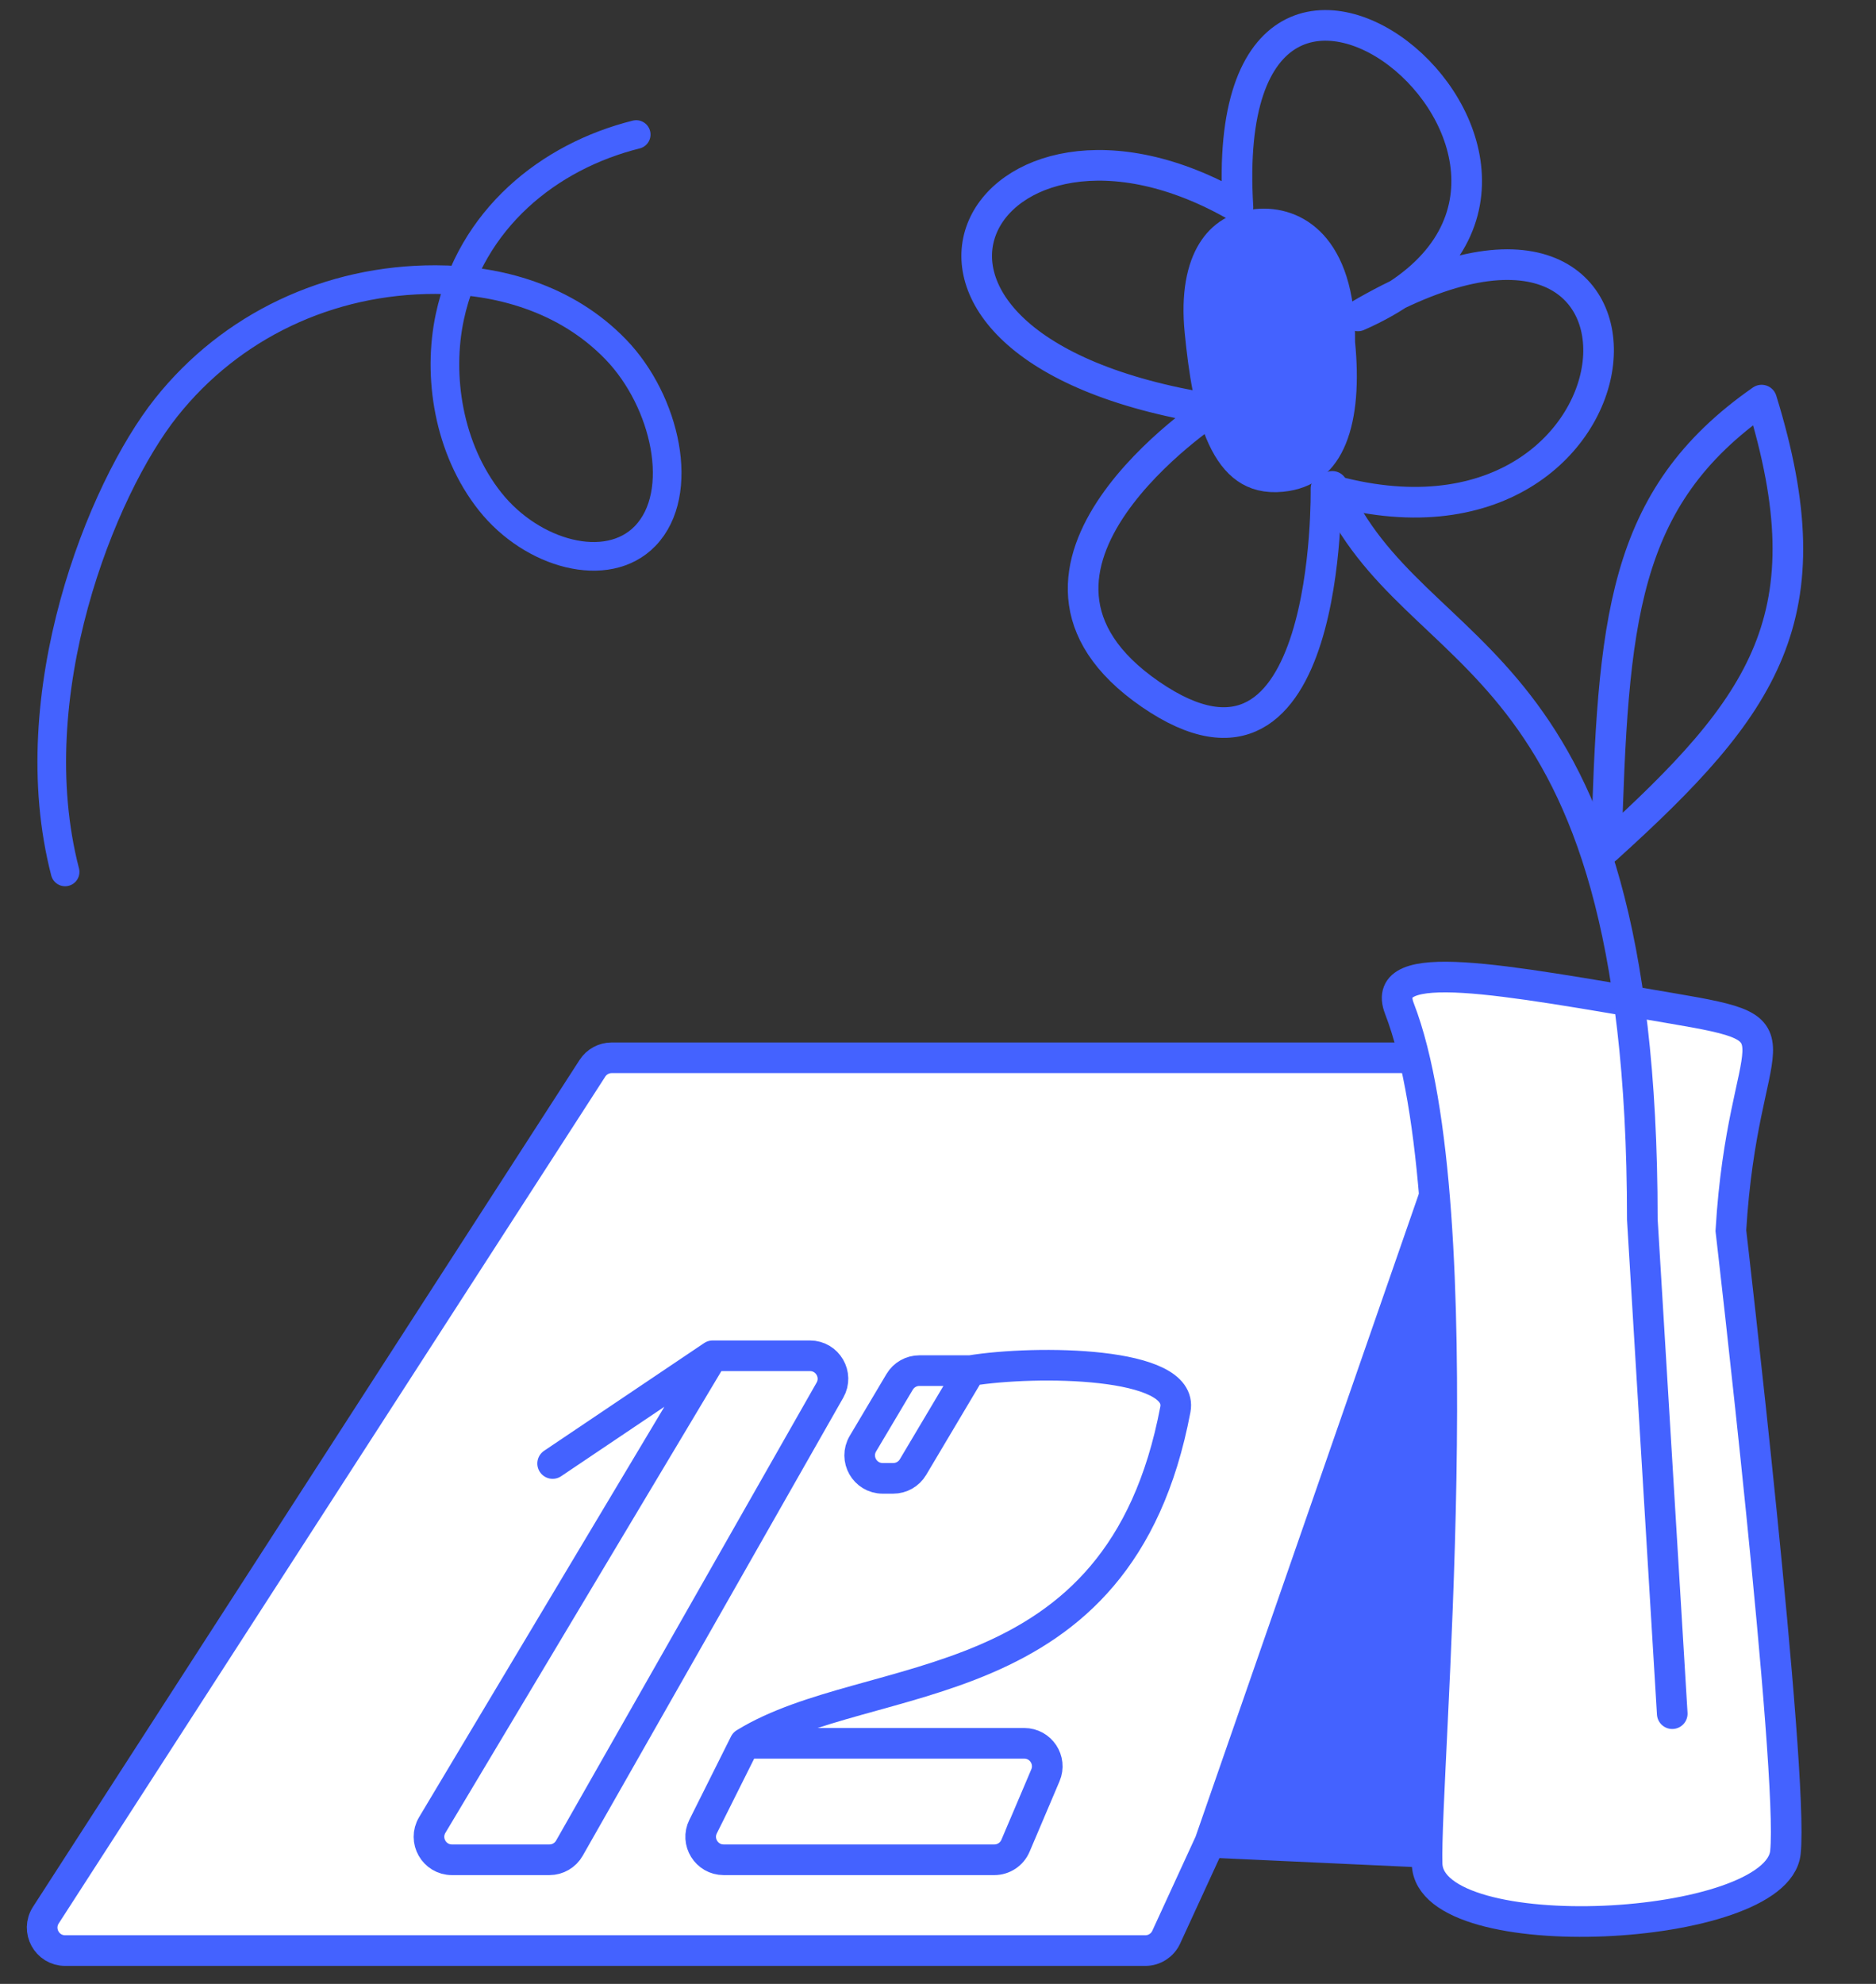
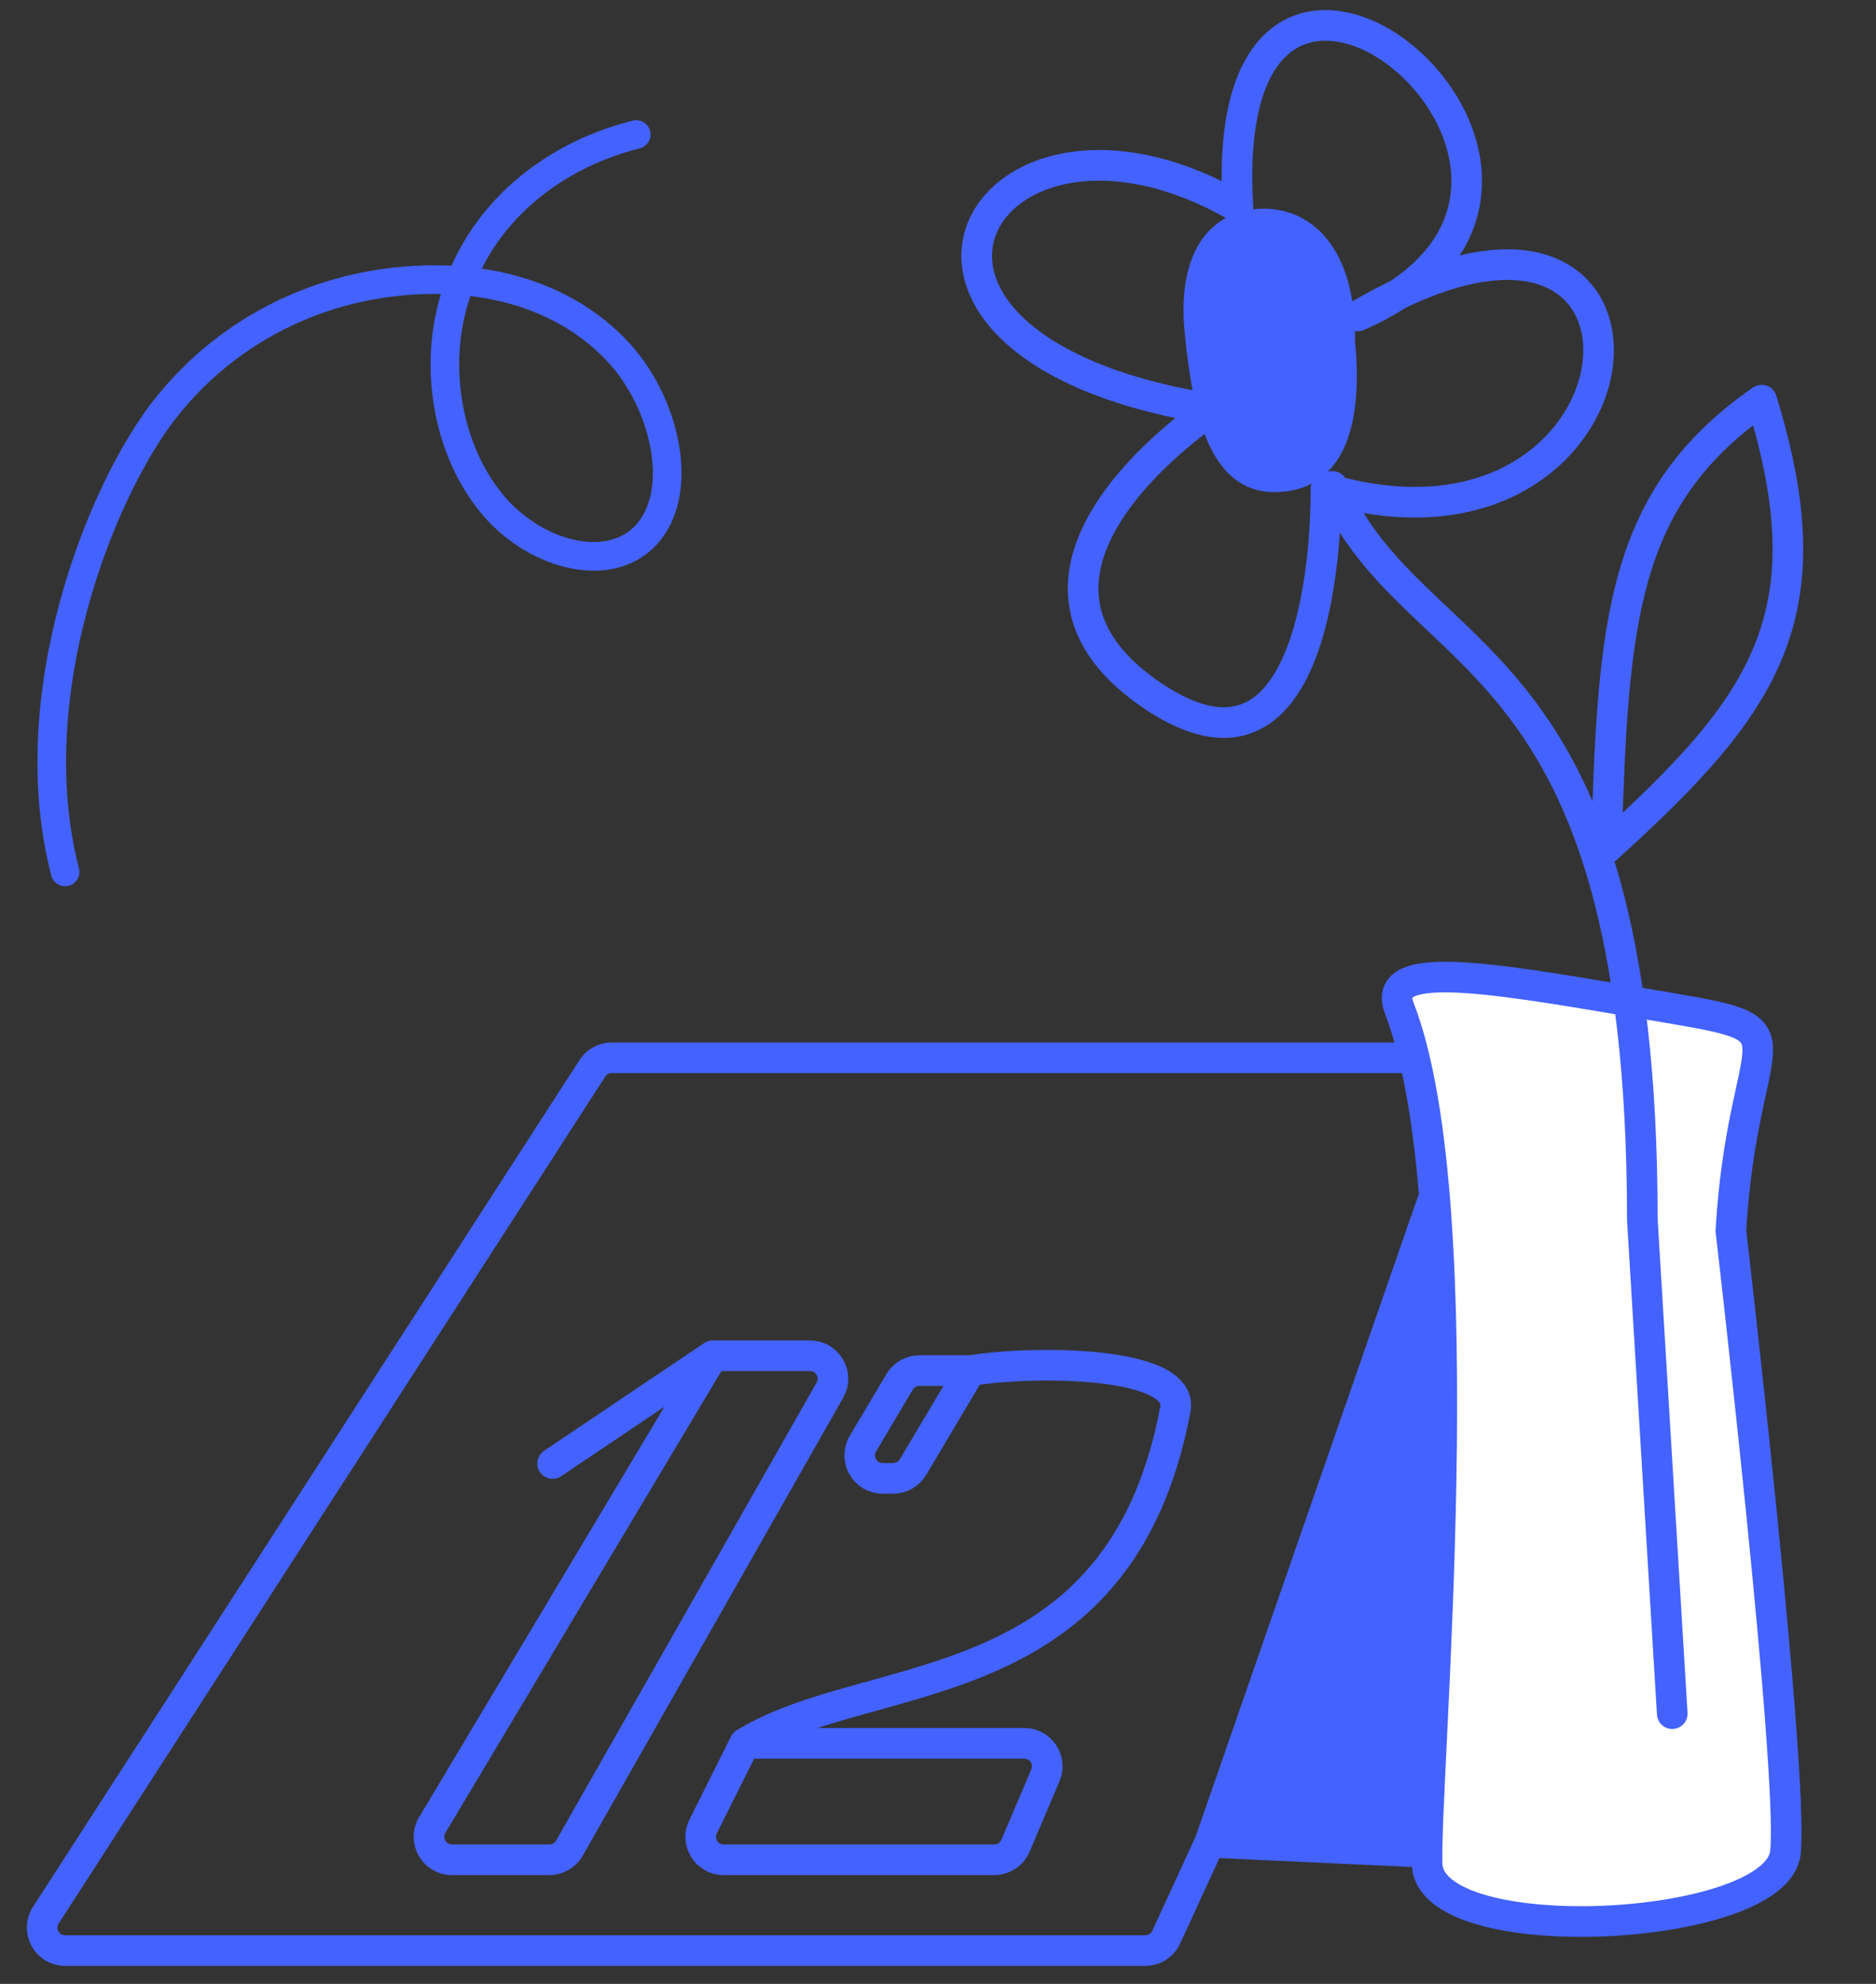
<svg xmlns="http://www.w3.org/2000/svg" width="245" height="259" viewBox="0 0 245 259" fill="none">
  <rect x="0" y="0" width="245" height="259" fill="#333333" stroke="none" />
  <g clip-path="url(#clip0_3057_268)">
-     <path d="M193.585 138.095C193.585 138.095 204.838 204.523 207.266 239.482C207.389 241.255 205.931 242.725 204.156 242.644L158 240.516L152.303 252.905C151.814 253.97 150.749 254.652 149.578 254.652L8.508 254.652C6.132 254.652 4.699 252.021 5.988 250.025L77.367 139.468C77.919 138.612 78.868 138.095 79.887 138.095L193.585 138.095Z" fill="white" />
    <path d="M193.585 138.095C193.585 138.095 204.838 204.523 207.266 239.482C207.389 241.255 205.931 242.725 204.156 242.644L158 240.516M193.585 138.095L79.887 138.095C78.868 138.095 77.919 138.612 77.367 139.468L5.988 250.025C4.699 252.021 6.132 254.652 8.508 254.652L149.578 254.652C150.749 254.652 151.814 253.97 152.303 252.905L158 240.516M193.585 138.095L158 240.516M72.172 191.062L93.075 177M93.075 177L105.78 177C108.081 177 109.525 179.484 108.387 181.484L74.363 241.28C73.83 242.218 72.834 242.797 71.756 242.797L59.026 242.797C56.696 242.797 55.255 240.257 56.451 238.257L93.075 177ZM126.723 178.938L119.234 191.533C118.693 192.443 117.713 193 116.655 193L115.274 193C112.948 193 111.507 190.467 112.696 188.467L117.489 180.404C118.03 179.495 119.01 178.938 120.068 178.938L126.723 178.938ZM126.723 178.938C135.338 177.544 154.684 177.74 153.5 184C146.173 222.762 113.725 217.459 97.256 227.594M97.256 227.594L91.826 238.455C90.828 240.45 92.279 242.797 94.509 242.797L129.857 242.797C131.06 242.797 132.147 242.078 132.618 240.97L136.529 231.767C137.37 229.789 135.918 227.594 133.768 227.594L97.256 227.594Z" stroke="#4462FF" stroke-width="4" stroke-linecap="round" stroke-linejoin="round" />
    <path d="M158 240.516L193.118 139.497C198.286 140.713 200.886 214.672 205.574 230.634L207.474 240.516L204.053 242.796L158 240.516Z" fill="#4462FF" />
    <path d="M8.503 113.83C2.509 90.697 13.233 63.856 21.697 53.205C30.16 42.554 42.966 36.475 56.891 36.502C64.906 36.517 73.844 38.833 80.4 45.602C86.957 52.372 89.637 64.401 84.258 69.972C79.294 75.117 69.476 72.361 64.008 65.478C58.541 58.596 57.093 49.042 58.752 41.335C61.493 28.611 71.628 20.426 83.087 17.564" stroke="#4462FF" stroke-width="3.74" stroke-linecap="round" stroke-linejoin="round" />
    <path d="M218.391 131.651C236.366 134.704 227.618 134.246 226.046 160.663C226.046 160.663 234.286 231.352 233.169 241.843C232.053 252.335 186.746 254.714 186.378 243.361C186.01 232.009 192.829 157.69 182.754 131.651C180.088 124.758 195.922 127.834 218.391 131.651Z" fill="white" stroke="#4462FF" stroke-width="4" stroke-linecap="round" />
    <path d="M174 63.5C184.779 88.011 214.482 83 214.482 159.188L218.39 223.722" stroke="#4462FF" stroke-width="4" stroke-linecap="round" />
    <path d="M177.337 41.243C217.879 23.472 158.432 -25.746 161.674 27.05C128.29 7.72 106.909 45.241 158.376 53.442C158.376 53.442 126.497 74.292 150.242 90.639C173.986 106.985 173.167 63.786 173.167 63.786C217.224 76.653 222.42 14.664 177.337 41.243ZM230.061 52.235C238.76 80.406 230.527 92.018 209.772 110.795C210.665 81.178 211.667 65.054 230.061 52.235Z" stroke="#4462FF" stroke-width="4" stroke-linecap="round" stroke-linejoin="round" />
    <path d="M174.966 44.73L174.967 44.622C175.032 38.163 173.403 34.233 171.356 32.007C169.33 29.805 166.683 29.035 164.14 29.286C161.627 29.534 159.645 30.707 158.335 32.83C156.983 35.021 156.232 38.421 156.708 43.253C157.212 48.359 157.975 53.472 159.689 57.163C160.534 58.982 161.55 60.318 162.75 61.154C163.909 61.962 165.384 62.406 167.389 62.208C170.69 61.882 172.71 60.105 173.907 57.178C175.163 54.105 175.466 49.801 174.977 44.838L174.966 44.73Z" fill="#4462FF" stroke="#4462FF" stroke-width="4" stroke-linecap="round" />
  </g>
  <defs>
    <clipPath id="clip0_3057_268">
      <rect width="245" height="259" fill="white" />
    </clipPath>
  </defs>
</svg>